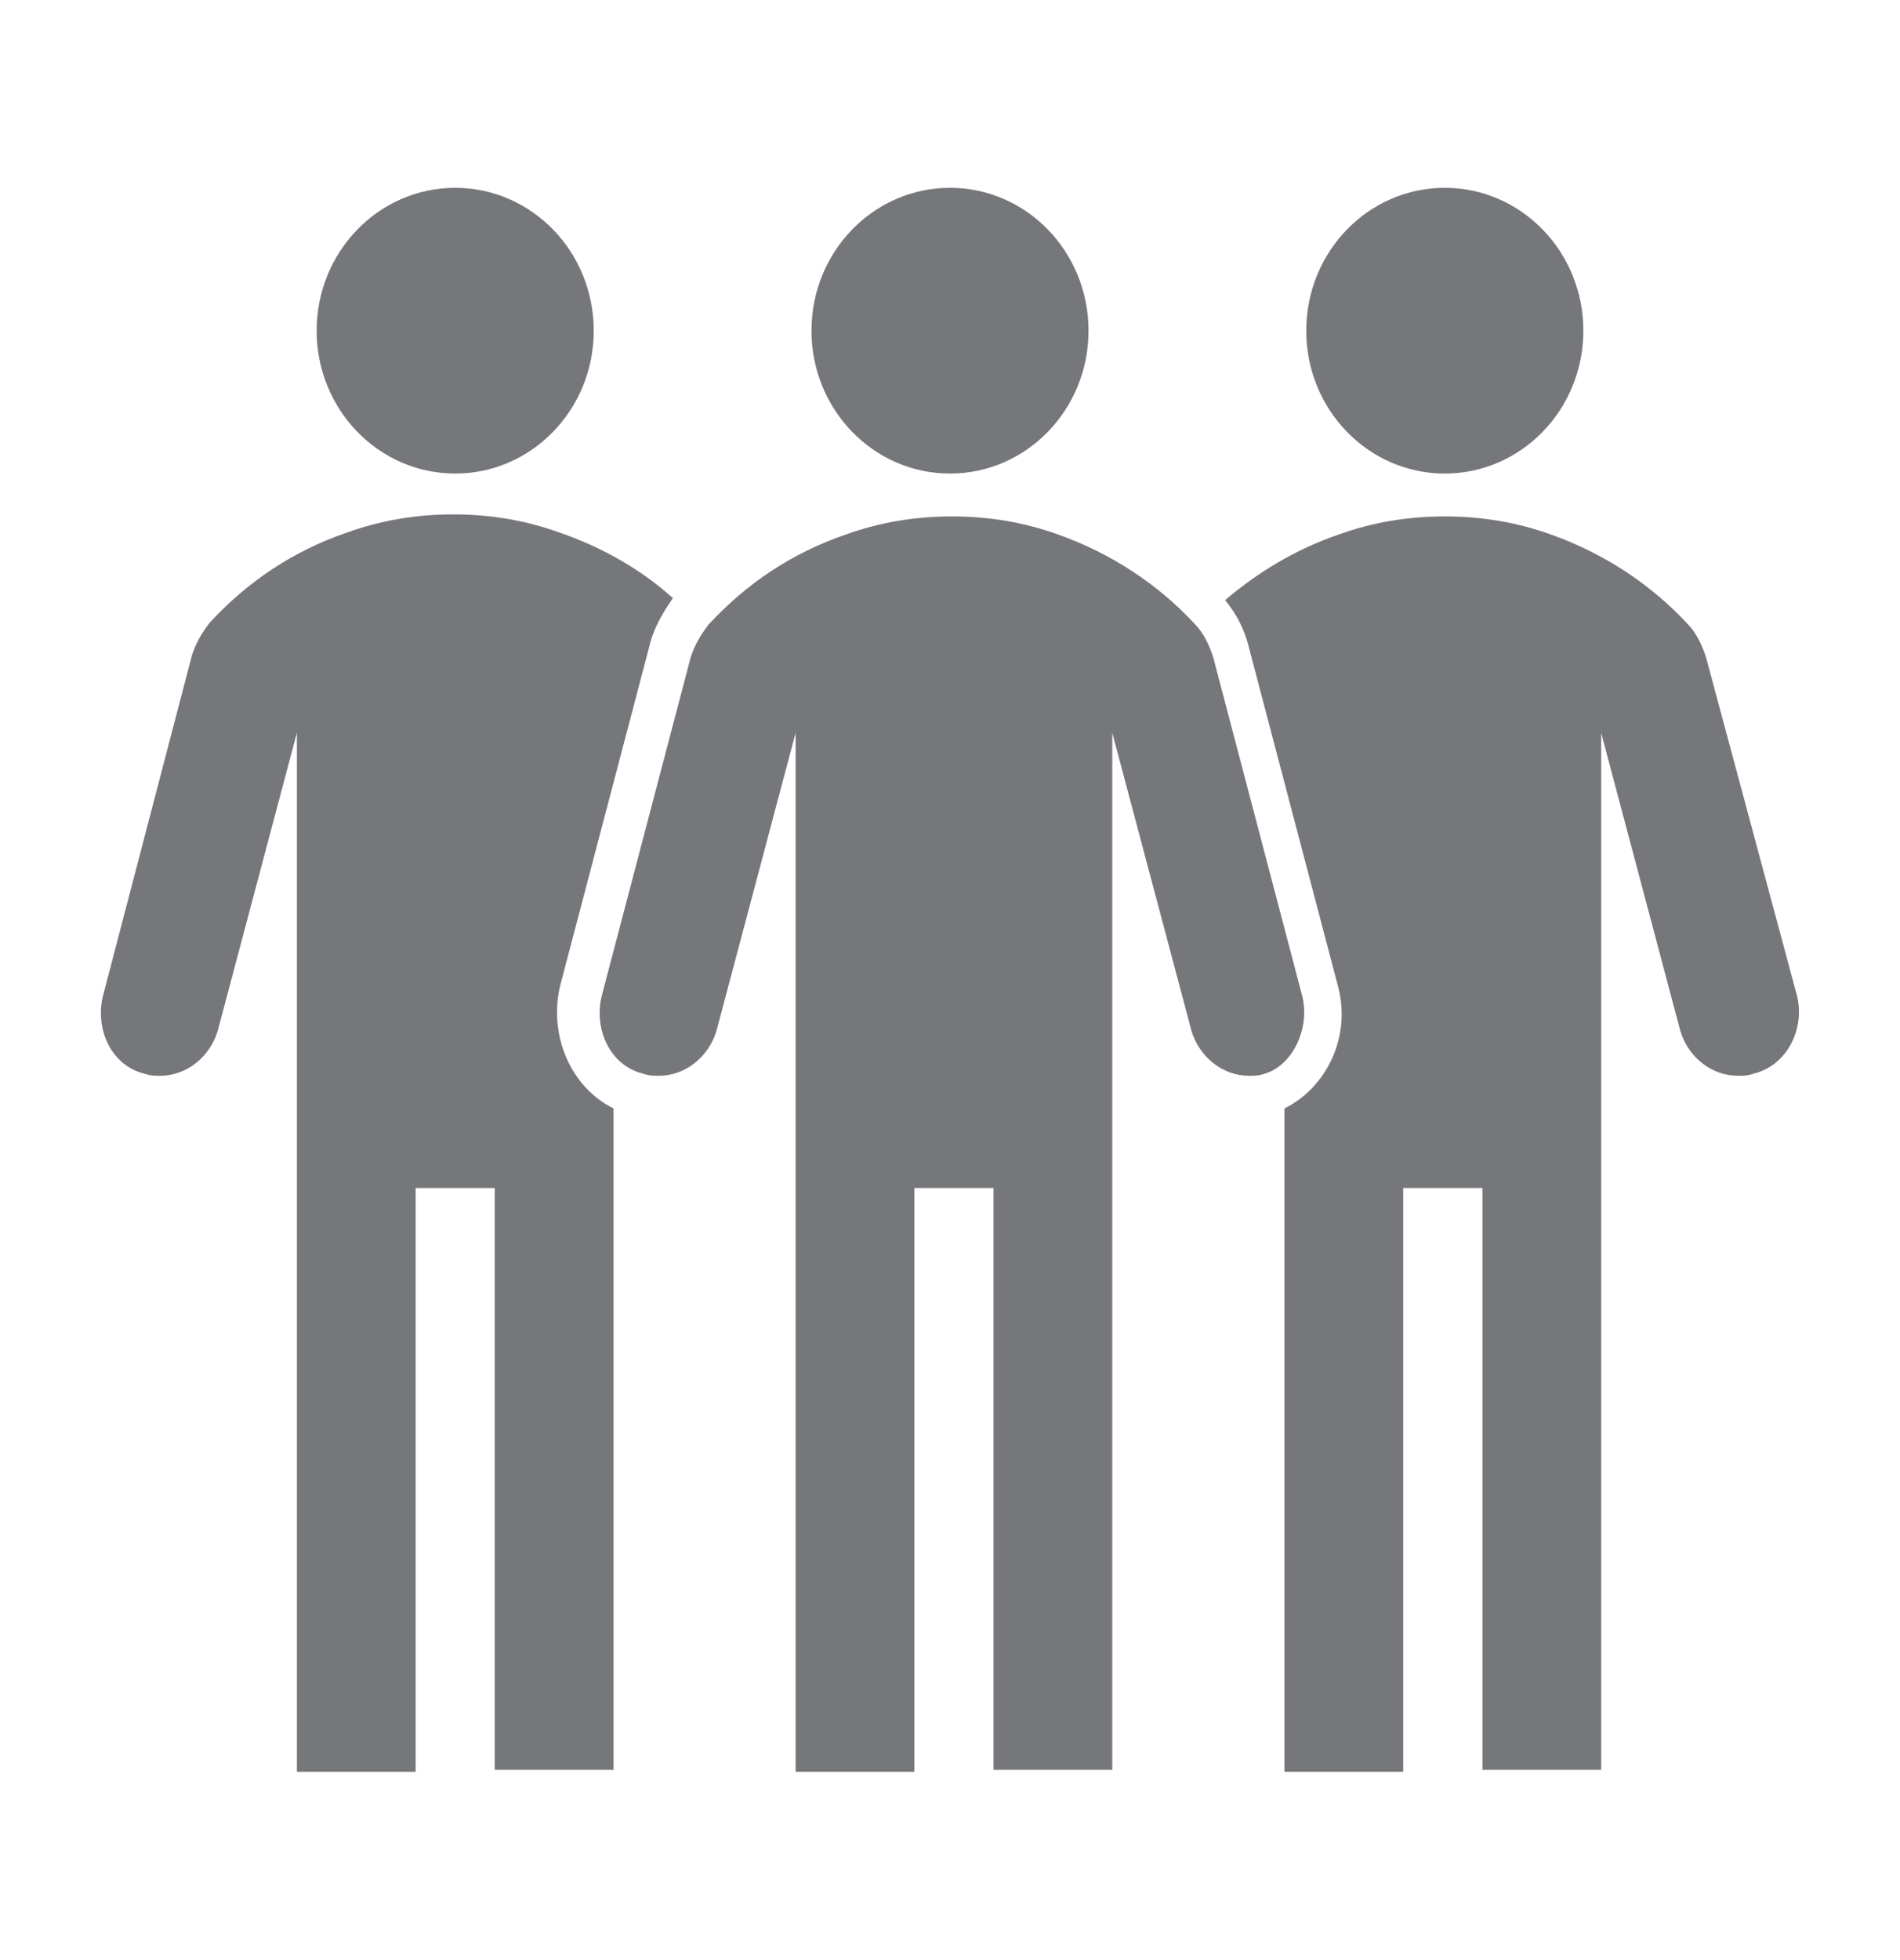
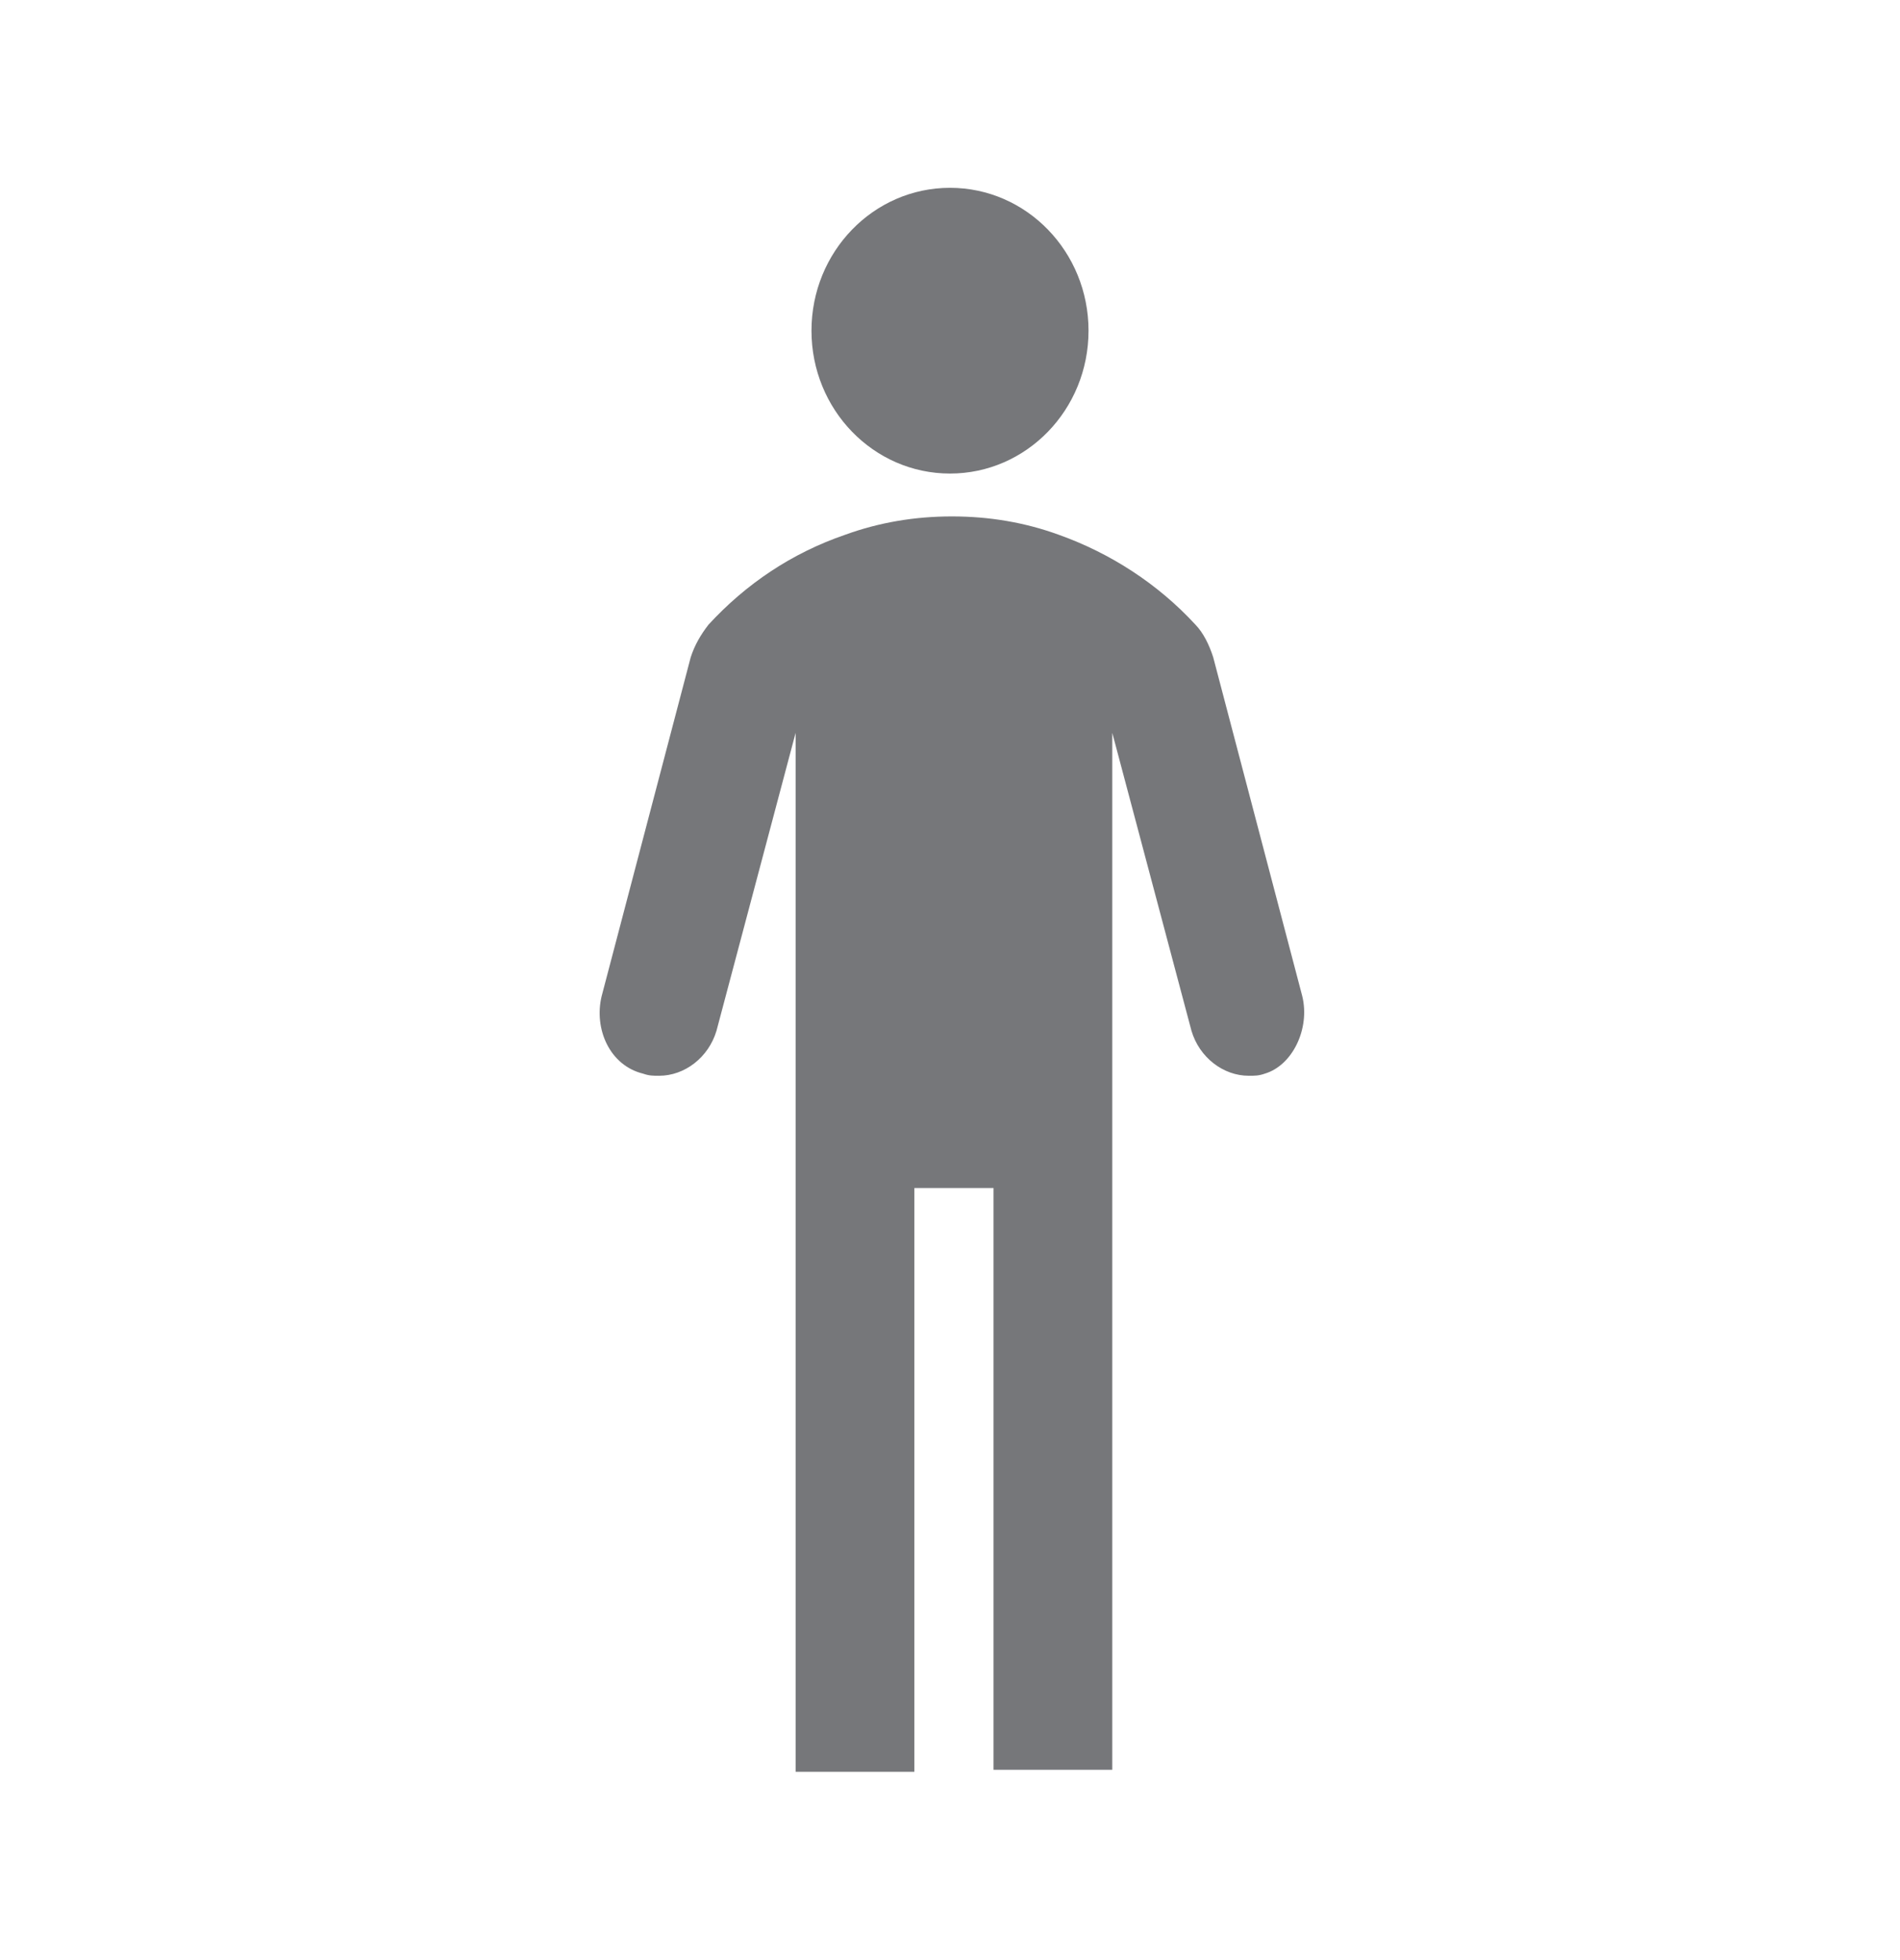
<svg xmlns="http://www.w3.org/2000/svg" width="32" height="33" xml:space="preserve" overflow="hidden">
  <g transform="translate(-28 -599)">
-     <path d="M26.667 5.4C26.667 6.689 25.622 7.733 24.333 7.733 23.045 7.733 22 6.689 22 5.4 22 4.111 23.045 3.067 24.333 3.067 25.622 3.067 26.667 4.111 26.667 5.4Z" fill="#76777A" transform="matrix(1 0 0 1.031 28 599)" />
-     <path d="M10 5.4C10 6.689 8.955 7.733 7.667 7.733 6.378 7.733 5.333 6.689 5.333 5.4 5.333 4.111 6.378 3.067 7.667 3.067 8.955 3.067 10 4.111 10 5.4Z" fill="#76777A" transform="matrix(1 0 0 1.031 28 599)" />
    <path d="M18.333 5.4C18.333 6.689 17.289 7.733 16 7.733 14.711 7.733 13.667 6.689 13.667 5.4 13.667 4.111 14.711 3.067 16 3.067 17.289 3.067 18.333 4.111 18.333 5.4Z" fill="#76777A" transform="matrix(1 0 0 1.031 28 599)" />
    <path d="M21.933 16.267 20.433 10.733C20.367 10.533 20.267 10.333 20.133 10.2 19.5 9.533 18.7 9.033 17.833 8.733 17.267 8.533 16.667 8.433 16.033 8.433 15.4 8.433 14.8 8.533 14.233 8.733 13.333 9.033 12.567 9.533 11.933 10.2 11.8 10.367 11.7 10.533 11.633 10.733L10.133 16.267C10 16.8 10.267 17.4 10.833 17.533 10.933 17.567 11 17.567 11.1 17.567 11.533 17.567 11.933 17.267 12.067 16.833L13.4 11.967 13.4 28.933 15.4 28.933 15.4 19.4 16.733 19.4 16.733 28.9 18.733 28.9 18.733 11.967 20.067 16.833C20.2 17.267 20.6 17.567 21.033 17.567 21.133 17.567 21.2 17.567 21.3 17.533 21.767 17.4 22.067 16.8 21.933 16.267Z" fill="#76777A" transform="matrix(1 0 0 1.031 28 599)" />
-     <path d="M9.433 16.1 10.933 10.567C11 10.267 11.167 10 11.333 9.767 10.8 9.3 10.133 8.933 9.433 8.7 8.867 8.5 8.267 8.4 7.633 8.4 7 8.4 6.4 8.5 5.833 8.7 4.933 9 4.167 9.5 3.533 10.167 3.4 10.333 3.3 10.5 3.233 10.7L1.733 16.267C1.6 16.8 1.867 17.4 2.433 17.533 2.533 17.567 2.6 17.567 2.7 17.567 3.133 17.567 3.533 17.267 3.667 16.833L5 11.967 5 28.933 7 28.933 7 19.4 8.333 19.4 8.333 28.9 10.333 28.9 10.333 18.1C9.633 17.767 9.233 16.933 9.433 16.1Z" fill="#76777A" transform="matrix(1 0 0 1.031 28 599)" />
-     <path d="M30.267 16.267 28.733 10.733C28.667 10.533 28.567 10.333 28.433 10.2 27.8 9.533 27 9.033 26.133 8.733 25.567 8.533 24.967 8.433 24.333 8.433 23.7 8.433 23.1 8.533 22.533 8.733 21.833 8.967 21.2 9.333 20.633 9.8 20.833 10.033 20.967 10.3 21.033 10.567L22.533 16.1C22.767 16.933 22.333 17.767 21.633 18.1L21.633 28.933 23.633 28.933 23.633 19.4 24.967 19.4 24.967 28.9 26.967 28.9 26.967 11.967 28.3 16.833C28.433 17.267 28.833 17.567 29.267 17.567 29.367 17.567 29.433 17.567 29.533 17.533 30.1 17.4 30.4 16.8 30.267 16.267Z" fill="#76777A" transform="matrix(1 0 0 1.031 28 599)" />
  </g>
</svg>